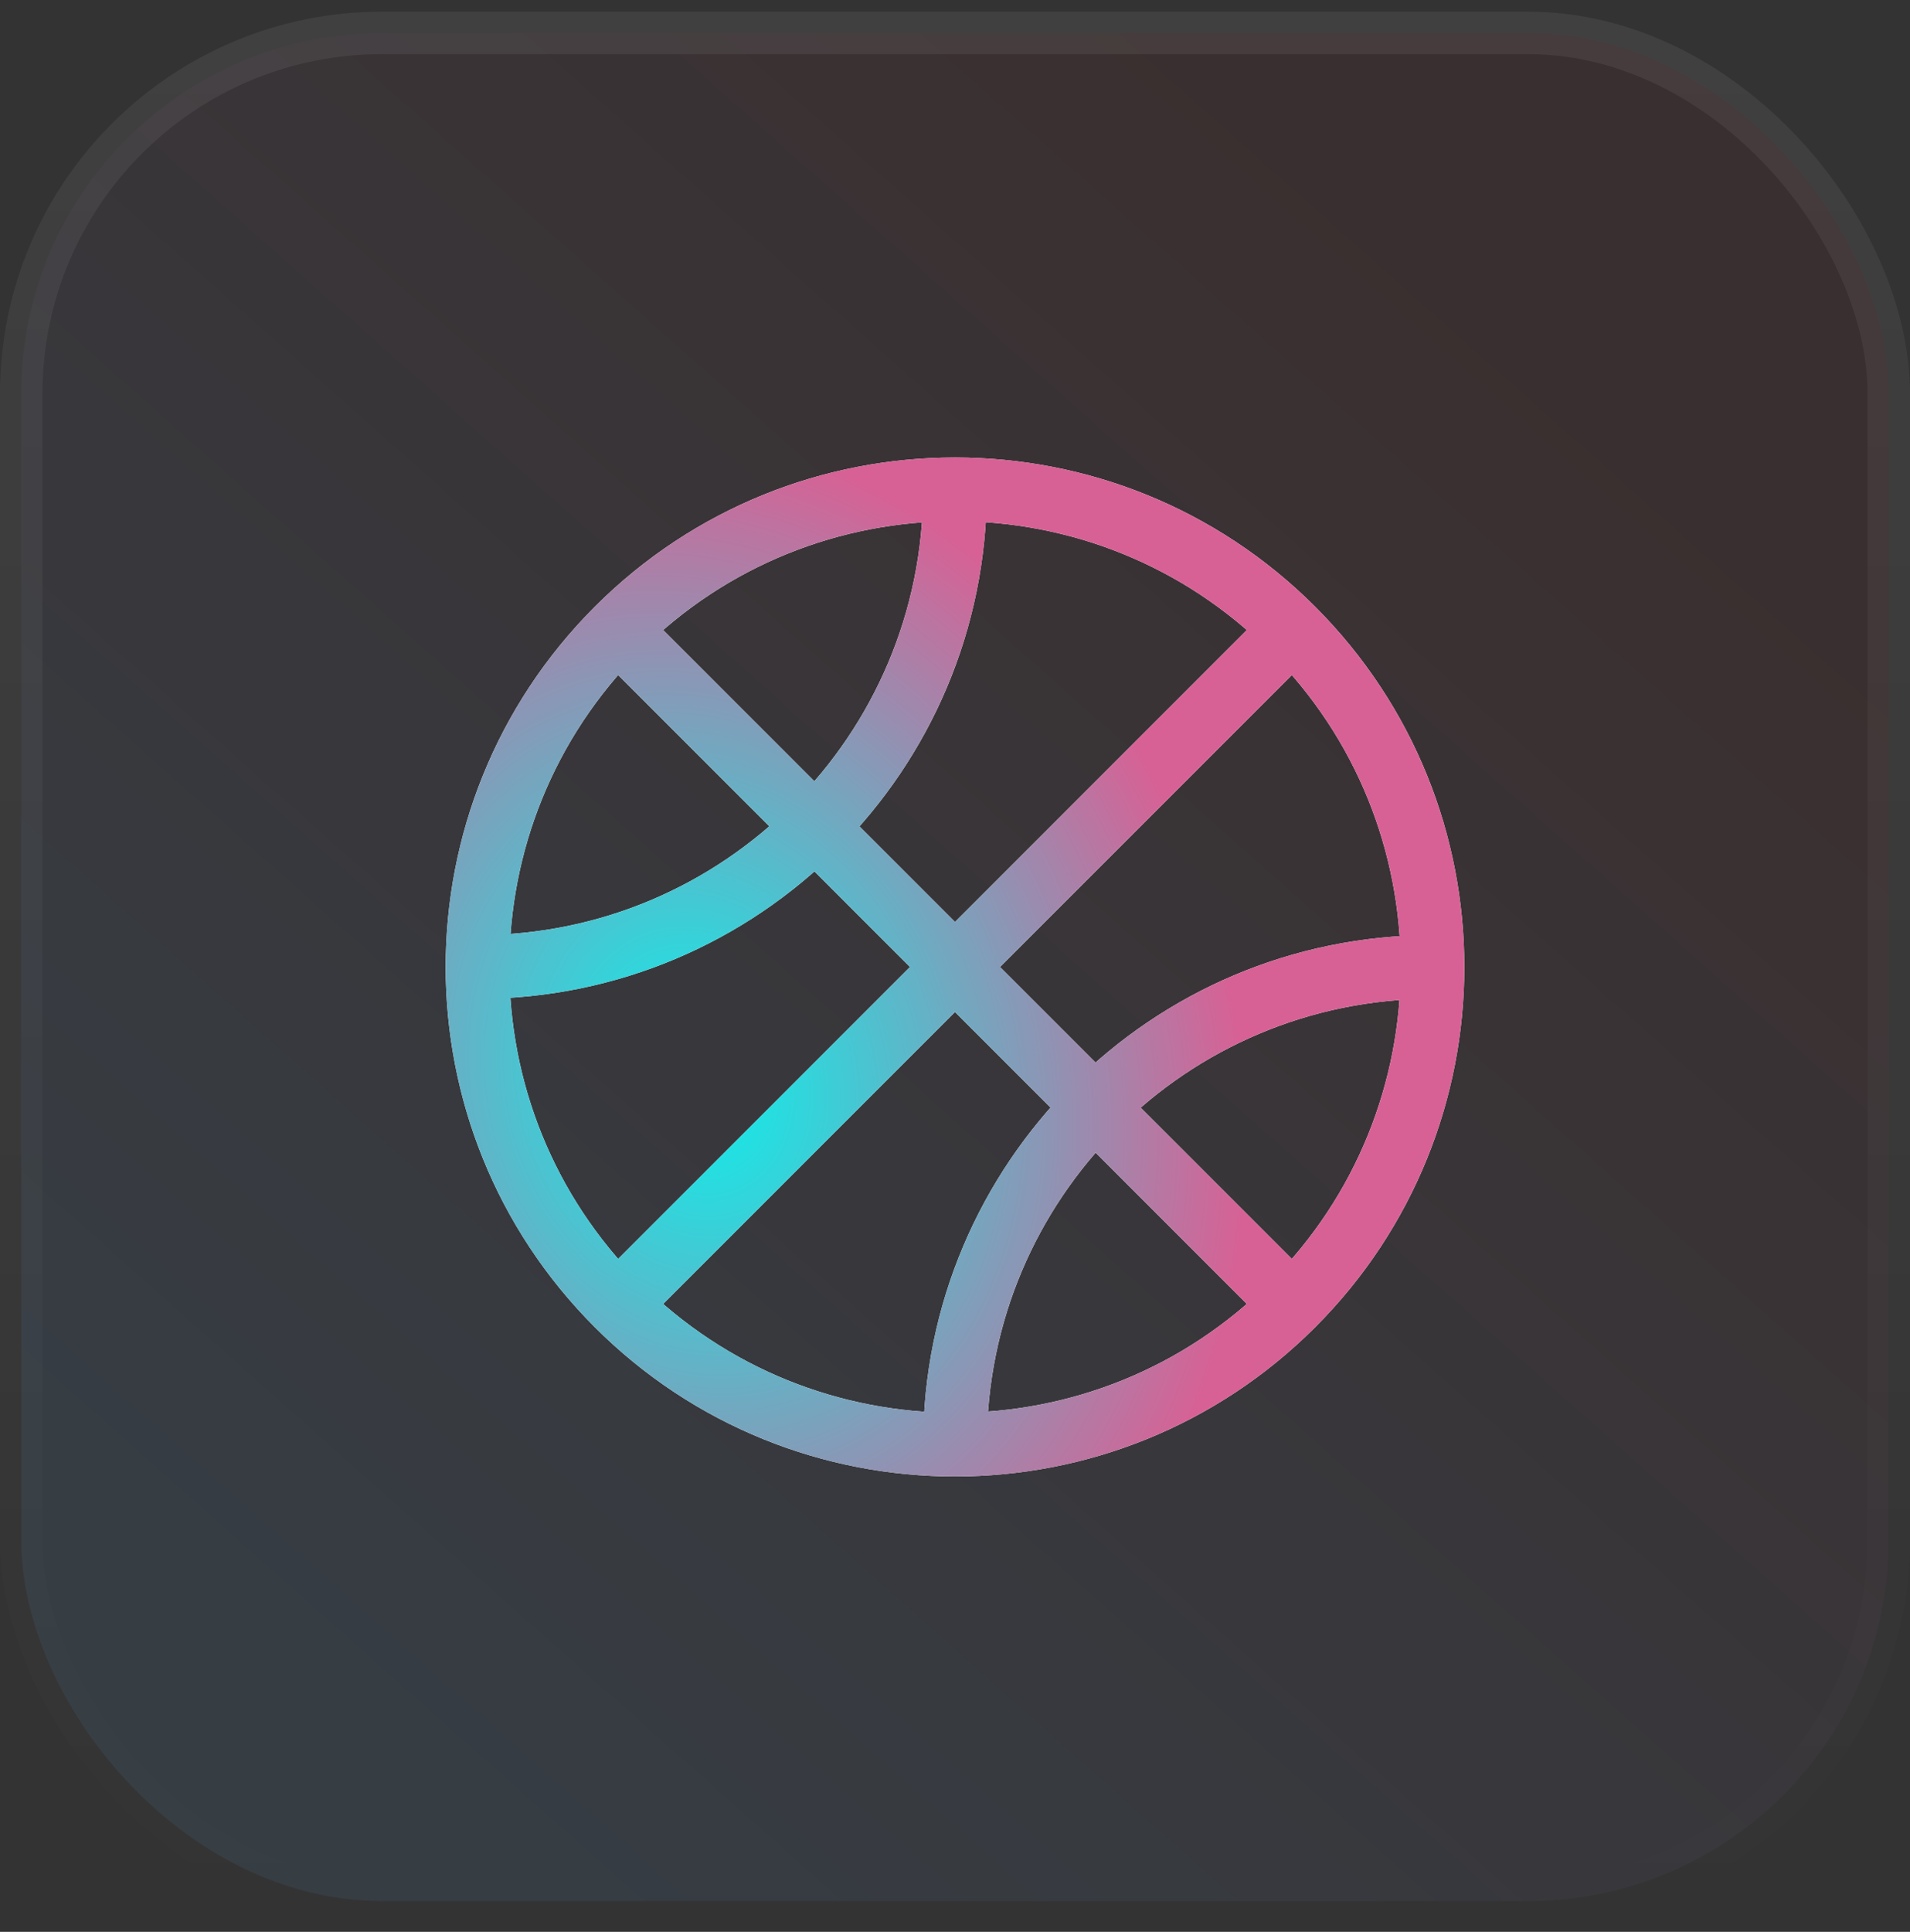
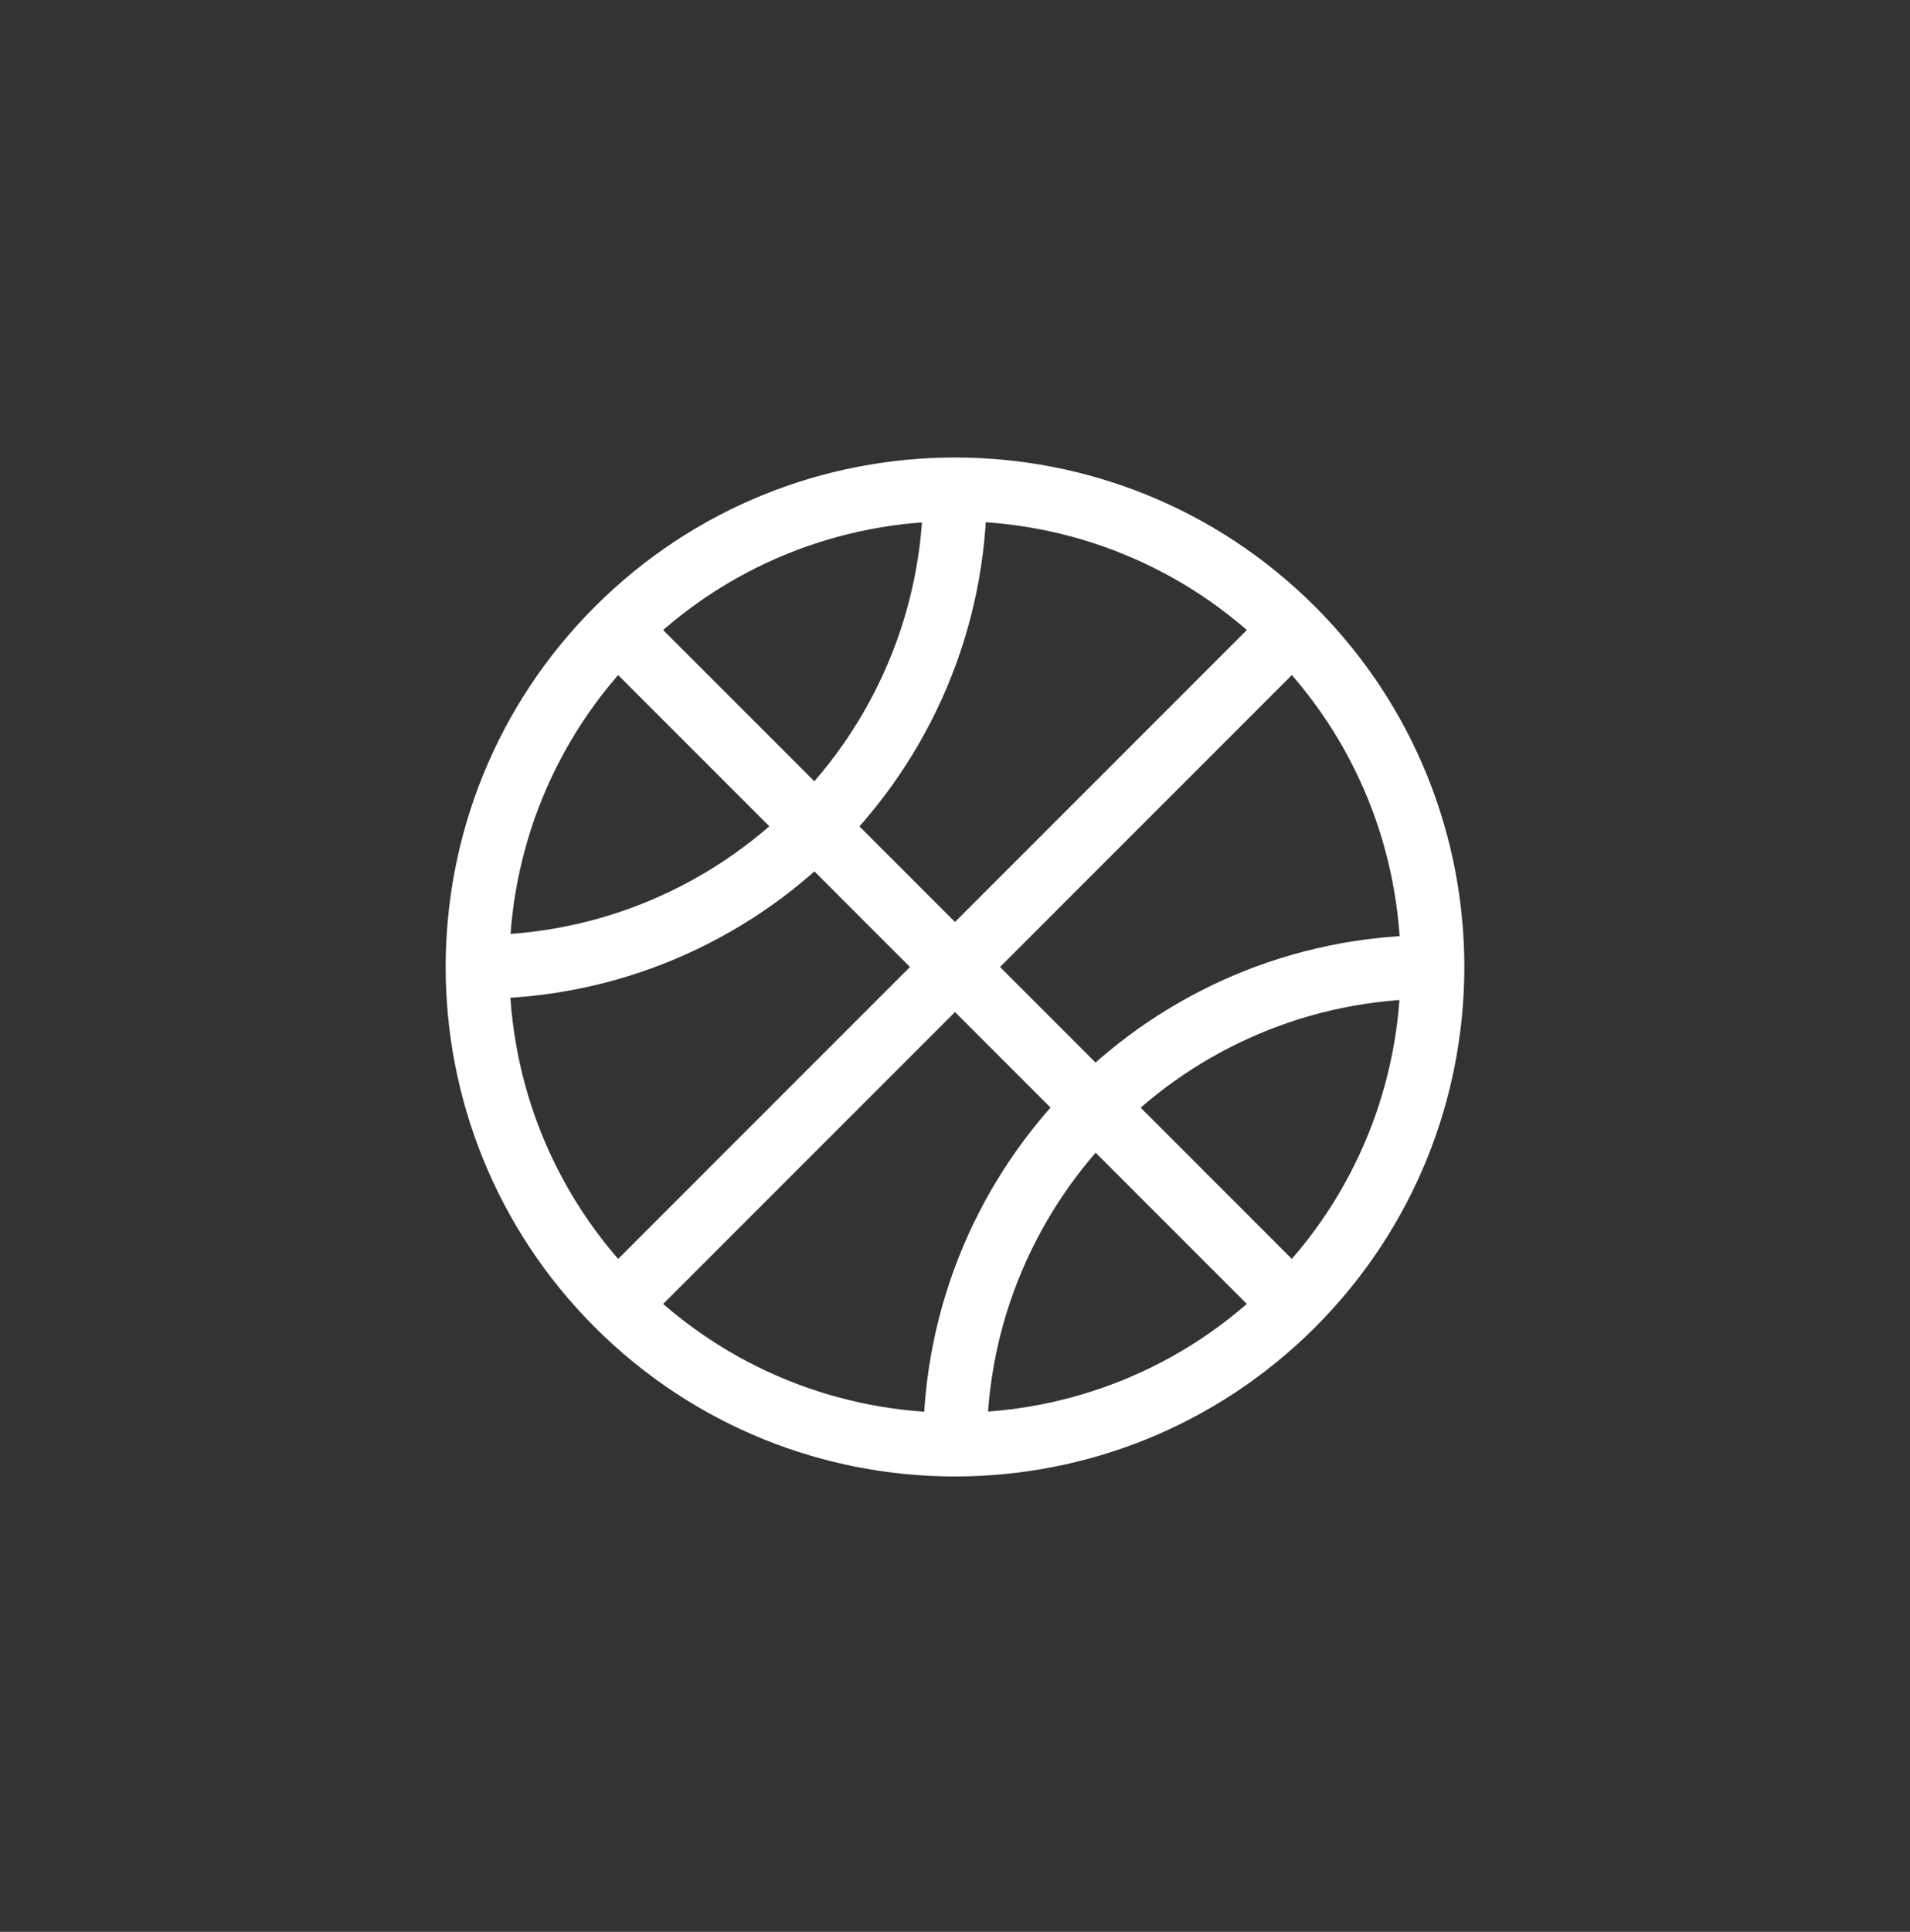
<svg xmlns="http://www.w3.org/2000/svg" width="90" height="91" viewBox="0 0 90 91" fill="none">
  <rect x="0" y="0" width="90" height="91" fill="#333333" stroke="none" />
-   <rect x="1" y="1.55" width="88" height="88" rx="17" fill="url(#paint0_linear_3546_104290)" />
-   <rect x="1" y="1.55" width="88" height="88" rx="17" stroke="url(#paint1_linear_3546_104290)" stroke-width="2" />
  <path d="M29.1 29.651L60.9 61.45M45 23.05C45 35.478 34.928 45.55 22.5 45.55M45 68.05C45 55.623 55.072 45.55 67.5 45.55M29.1 61.45L60.9 29.651M60.91 29.64C69.697 38.427 69.697 52.673 60.91 61.46C52.123 70.247 37.877 70.247 29.09 61.46C20.303 52.673 20.303 38.427 29.09 29.64C37.877 20.854 52.123 20.854 60.91 29.64Z" stroke="white" stroke-width="3" stroke-linecap="round" stroke-linejoin="round" />
-   <path d="M29.1 29.651L60.9 61.45M45 23.05C45 35.478 34.928 45.55 22.5 45.55M45 68.05C45 55.623 55.072 45.55 67.5 45.55M29.1 61.45L60.9 29.651M60.91 29.64C69.697 38.427 69.697 52.673 60.91 61.46C52.123 70.247 37.877 70.247 29.09 61.46C20.303 52.673 20.303 38.427 29.09 29.64C37.877 20.854 52.123 20.854 60.91 29.64Z" stroke="url(#paint2_radial_3546_104290)" stroke-width="3" stroke-linecap="round" stroke-linejoin="round" />
  <defs>
    <linearGradient id="paint0_linear_3546_104290" x1="68" y1="13.55" x2="12" y2="76.55" gradientUnits="userSpaceOnUse">
      <stop stop-color="#7B0D14" stop-opacity="0.1" />
      <stop offset="1" stop-color="#5095D6" stop-opacity="0.1" />
    </linearGradient>
    <linearGradient id="paint1_linear_3546_104290" x1="45" y1="-51.2" x2="45" y2="90.55" gradientUnits="userSpaceOnUse">
      <stop stop-color="white" stop-opacity="0.1" />
      <stop offset="1" stop-color="white" stop-opacity="0" />
    </linearGradient>
    <radialGradient id="paint2_radial_3546_104290" cx="0" cy="0" r="1" gradientUnits="userSpaceOnUse" gradientTransform="translate(32.876 50.93) rotate(-15.884) scale(25.416 31.115)">
      <stop stop-color="#0AF1EC" />
      <stop offset="1" stop-color="#D76195" />
    </radialGradient>
  </defs>
</svg>